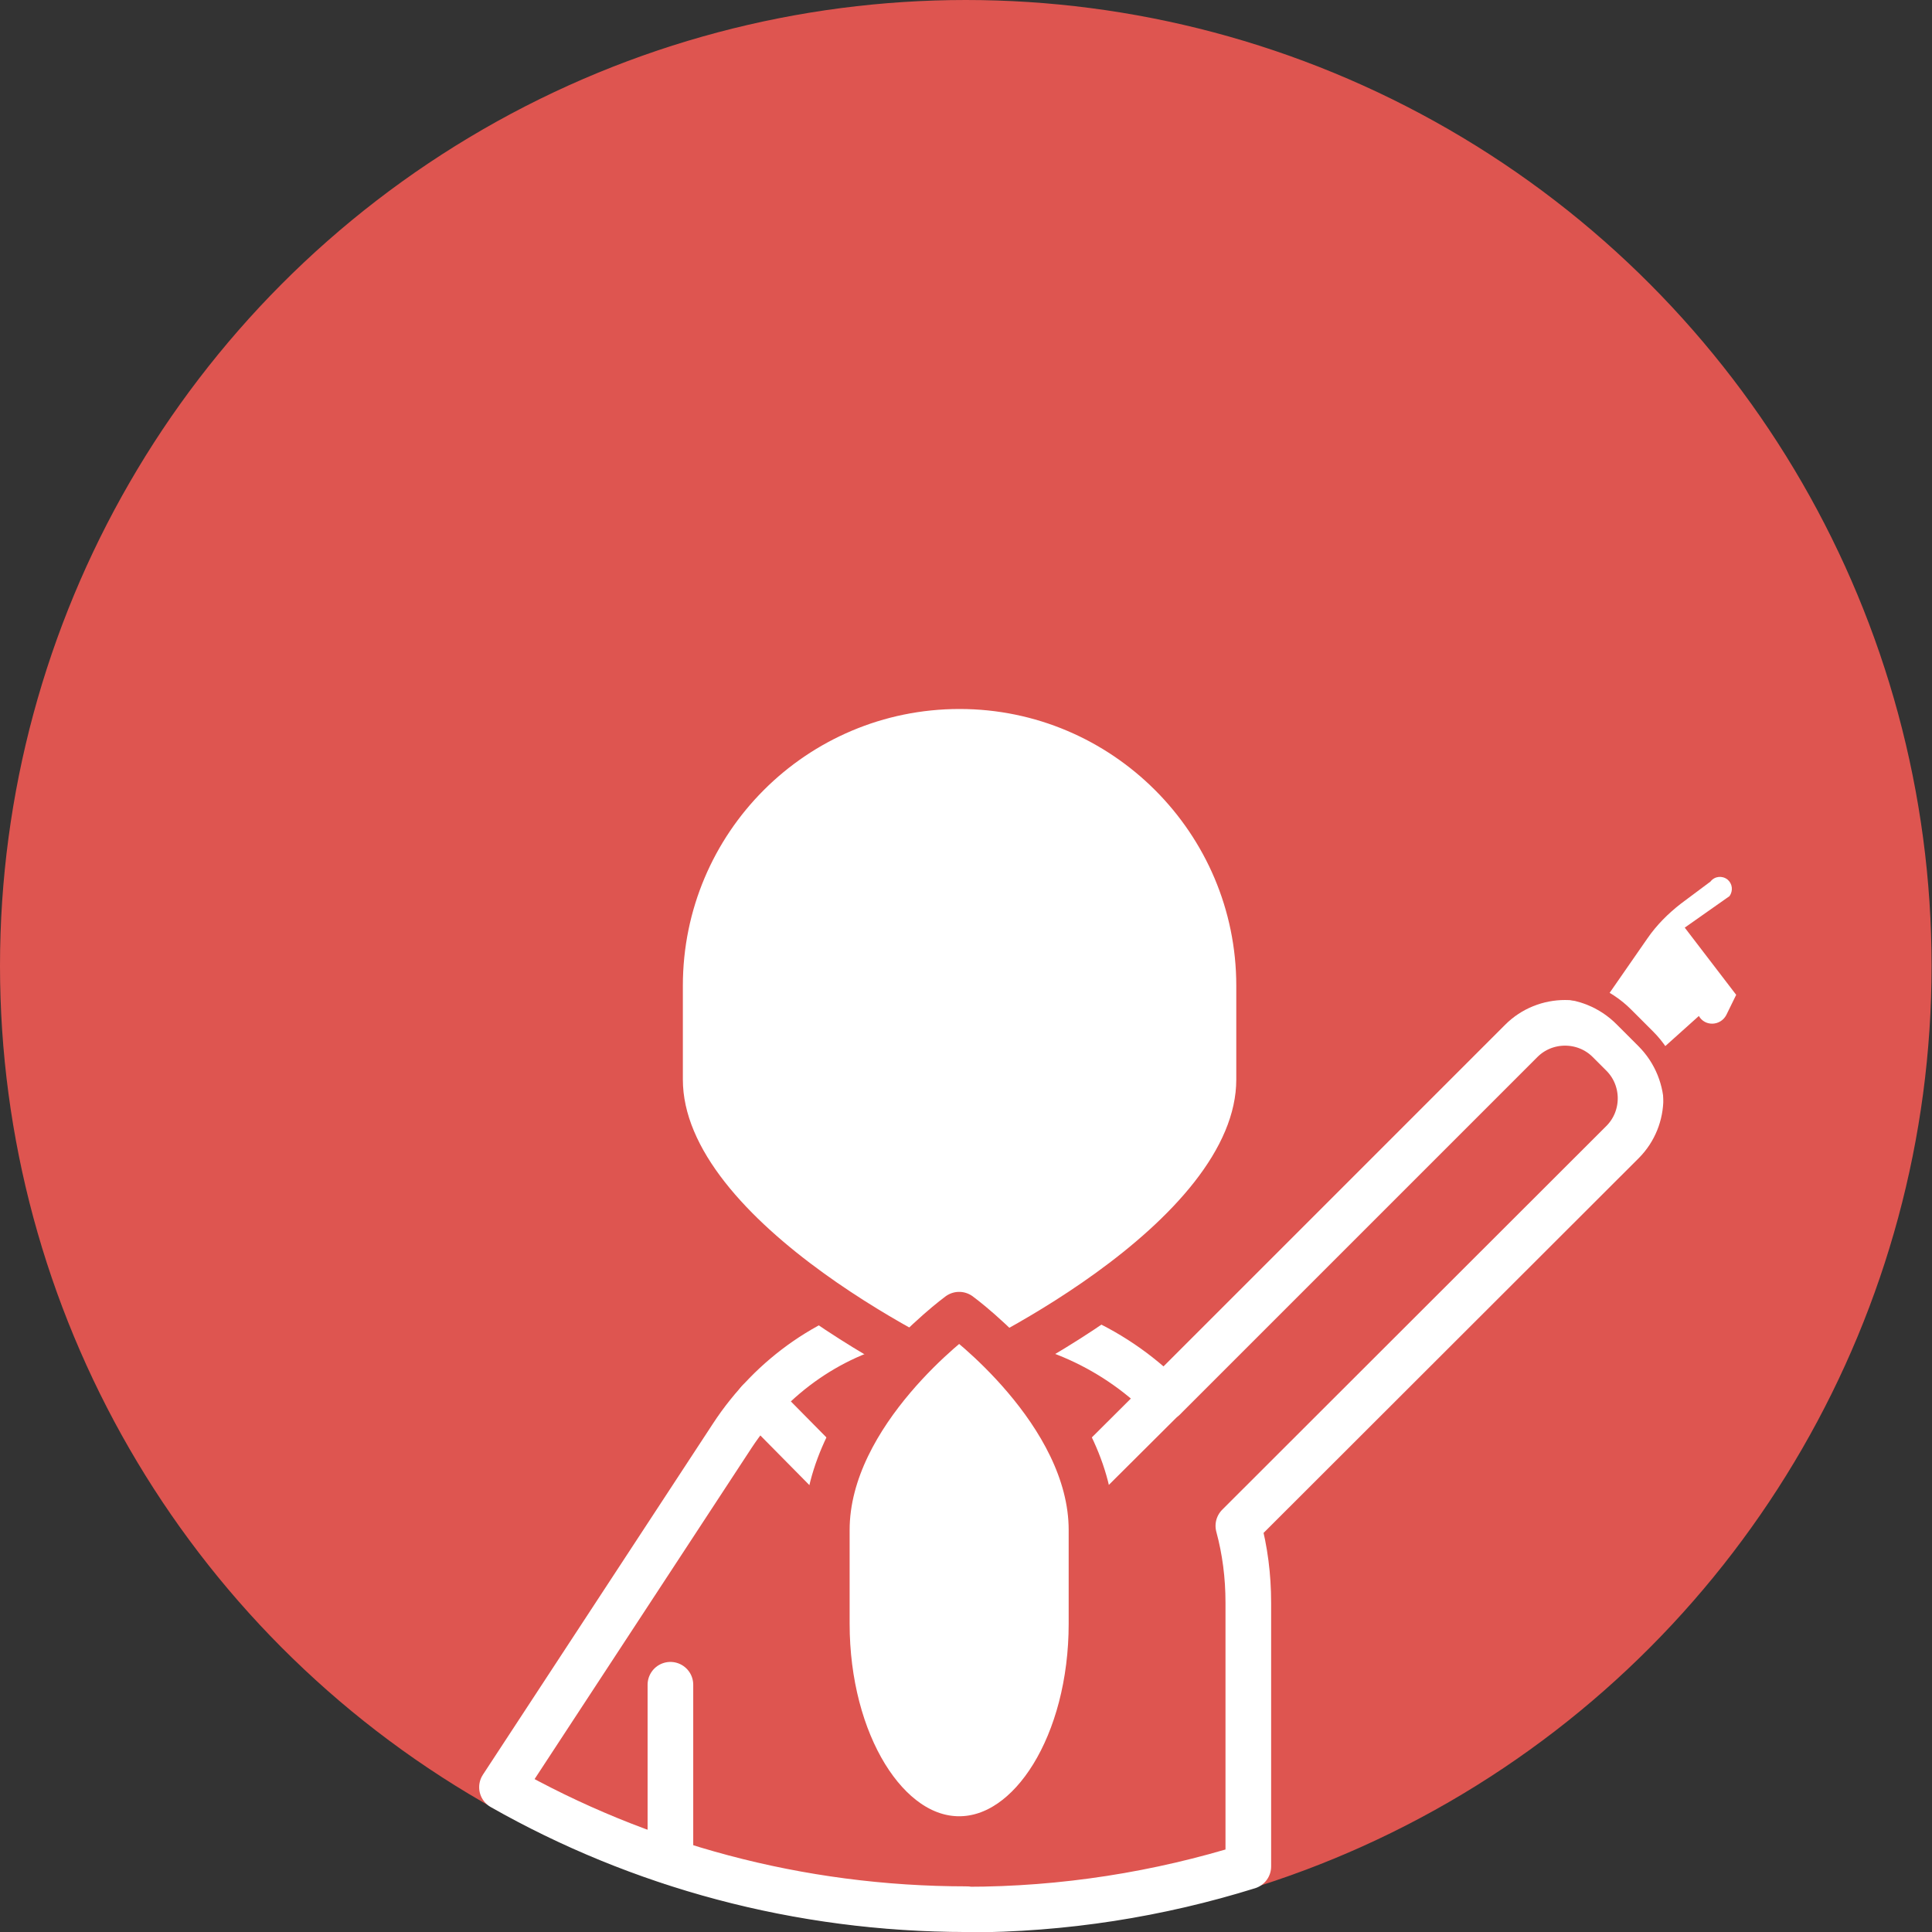
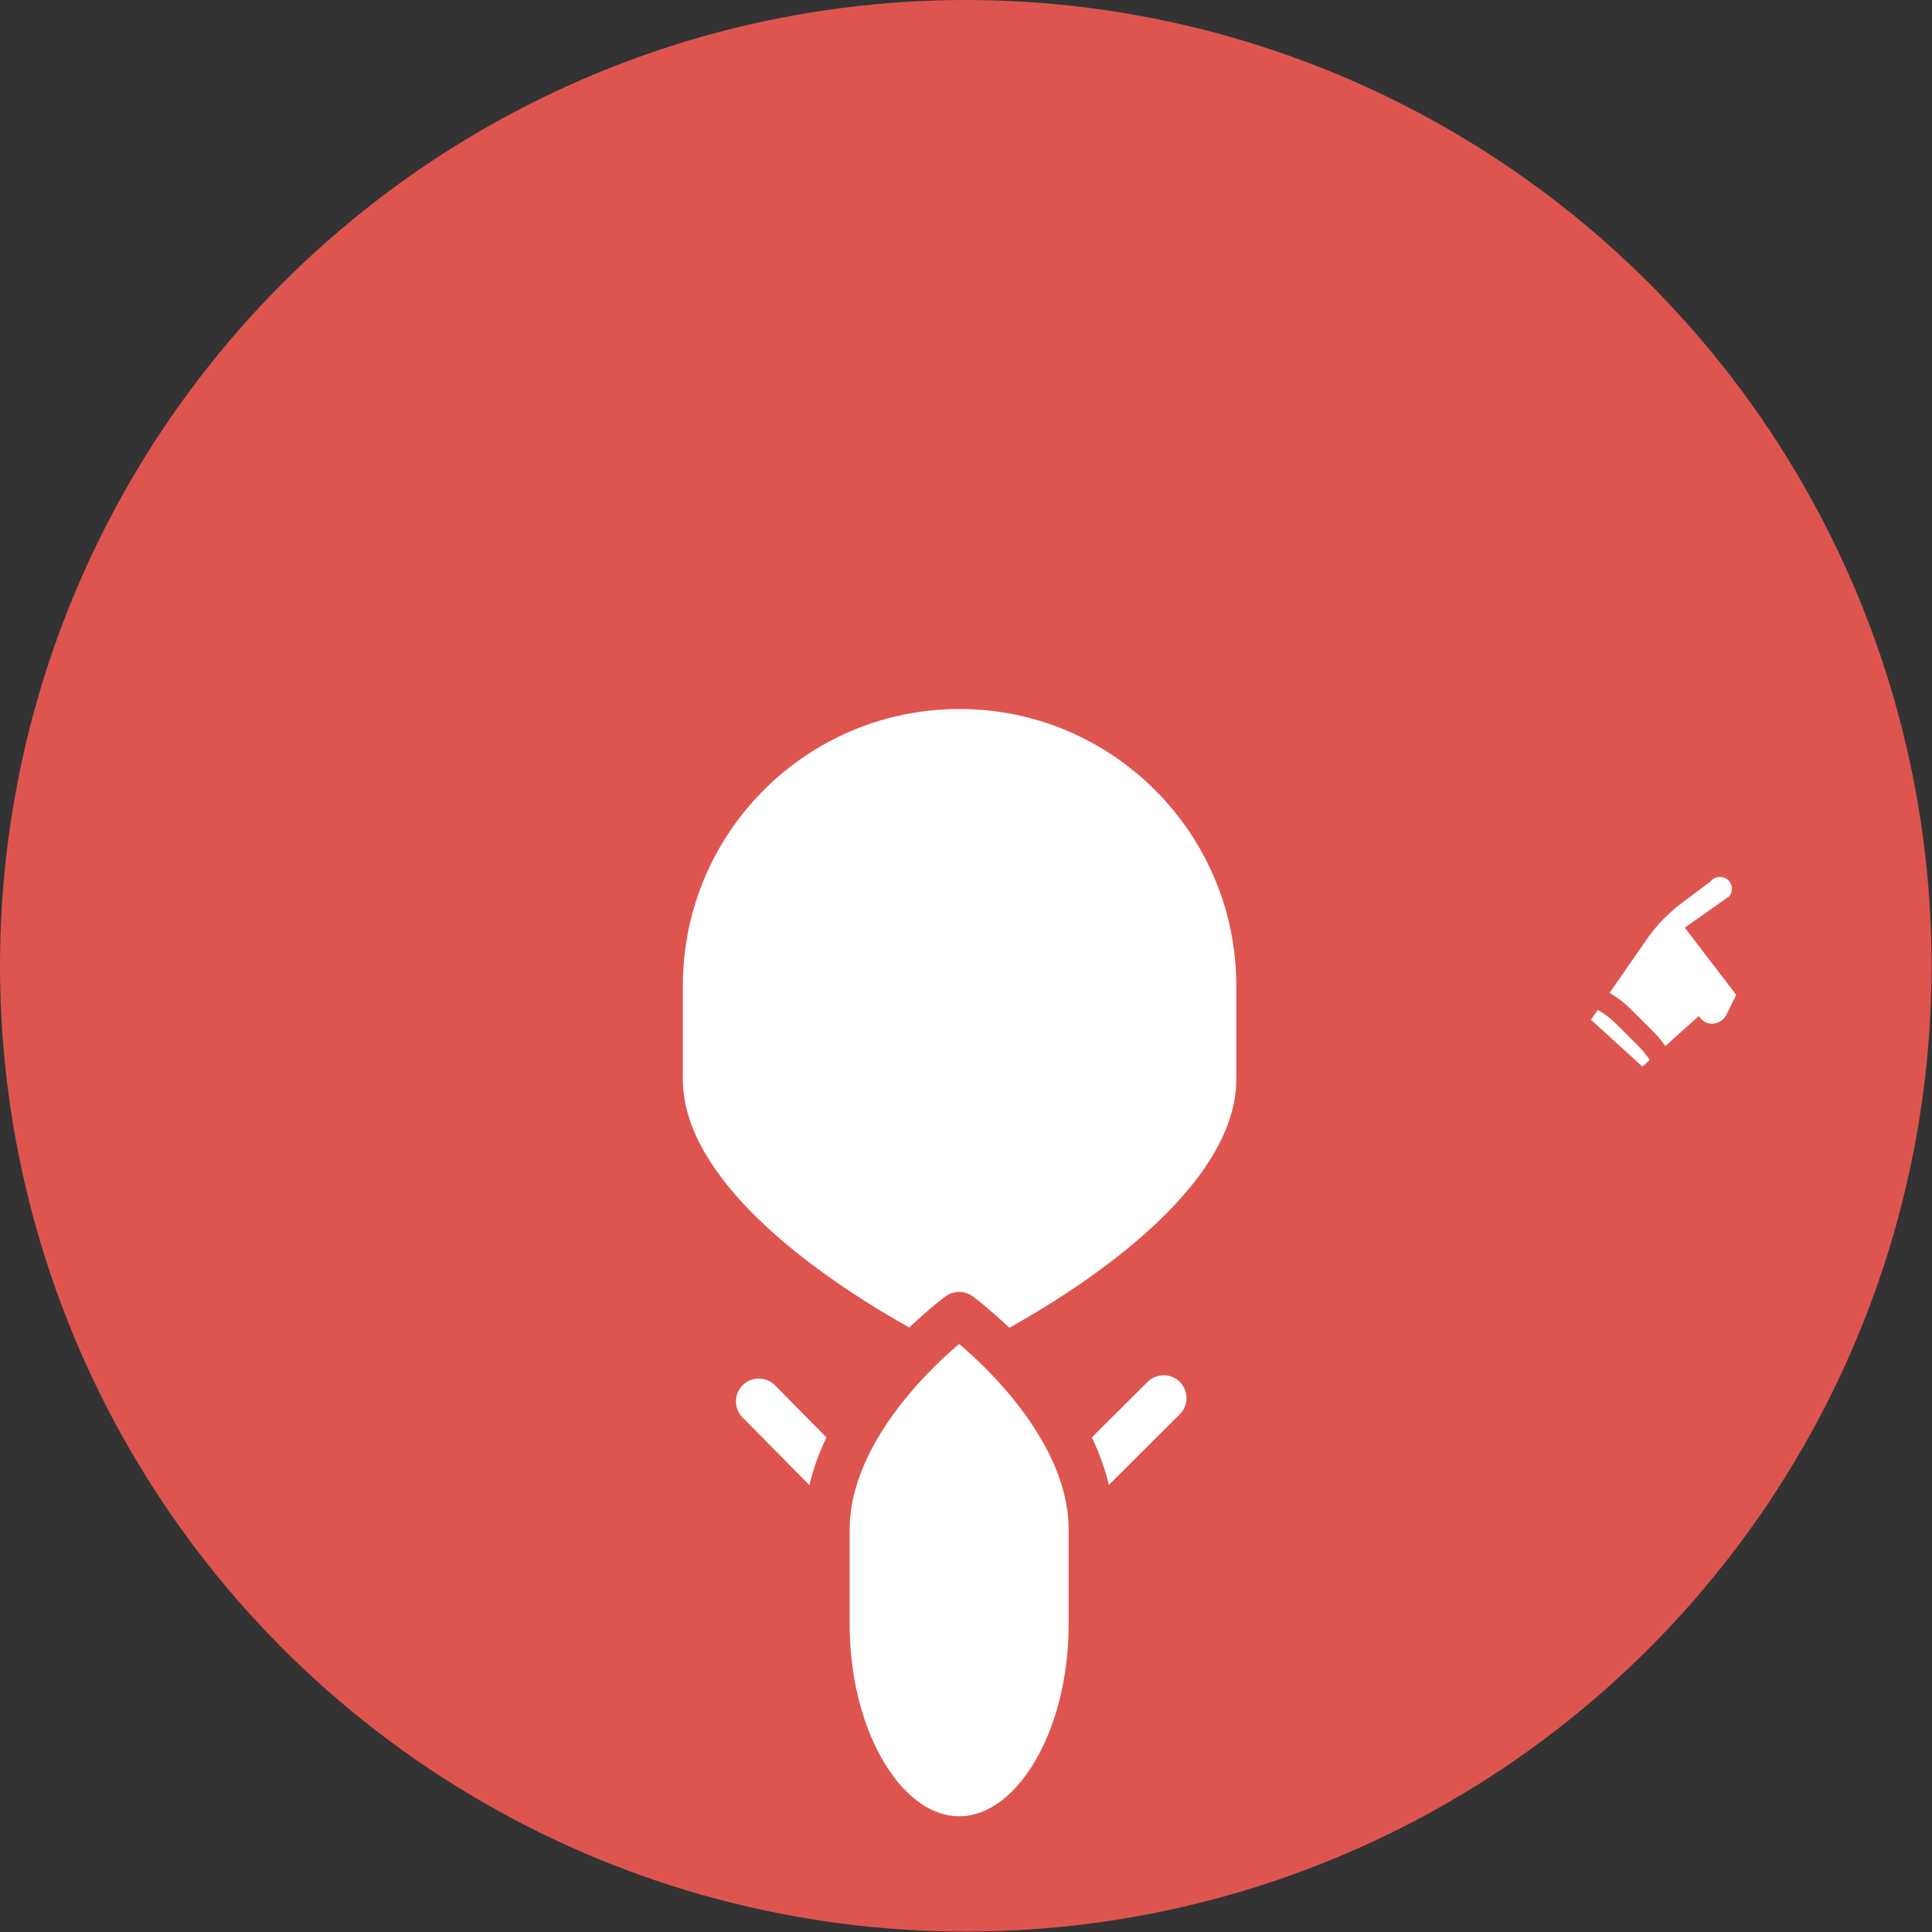
<svg xmlns="http://www.w3.org/2000/svg" xmlns:ns1="http://www.inkscape.org/namespaces/inkscape" xmlns:ns2="http://sodipodi.sourceforge.net/DTD/sodipodi-0.dtd" id="Layer_1" viewBox="0 0 465.7 465.7" version="1.1" ns1:version="0.91 r13725" ns2:docname="logo.svg" ns1:export-filename="C:\Projects\Socialism\wordpress\wp-content\themes\socialism\img\logo-menu.png" ns1:export-xdpi="9.6607876" ns1:export-ydpi="9.6607876">
  <rect x="0" y="0" width="465.7" height="465.7" fill="#333333" stroke="none" />
  <defs id="defs25" />
  <ns2:namedview pagecolor="#ffffff" bordercolor="#666666" borderopacity="1" objecttolerance="10" gridtolerance="10" guidetolerance="10" ns1:pageopacity="0" ns1:pageshadow="2" ns1:window-width="1920" ns1:window-height="1017" id="namedview23" showgrid="false" ns1:zoom="0.506764" ns1:cx="-12.826483" ns1:cy="232.85001" ns1:window-x="-4" ns1:window-y="-4" ns1:window-maximized="1" ns1:current-layer="XMLID_306_" />
  <style id="style3">.st0{fill:#DE5550;stroke:#DE5550;stroke-width:11;stroke-miterlimit:10;} .st1{fill:#FFFFFF;} .st2{fill:#DE5550;stroke:#FFFFFF;stroke-width:11;stroke-linecap:round;stroke-linejoin:round;stroke-miterlimit:10;} .st3{fill:none;stroke:#DE5550;stroke-width:5;stroke-linecap:round;stroke-linejoin:round;stroke-miterlimit:10;} .st4{display:none;fill:#FFFFFF;stroke:#FFFFFF;stroke-width:11;stroke-linecap:round;stroke-linejoin:round;stroke-miterlimit:10;} .st5{display:none;fill:#DE5550;stroke:#FFFFFF;stroke-width:11;stroke-linecap:round;stroke-linejoin:round;stroke-miterlimit:10;} .st6{fill:none;stroke:#FFFFFF;stroke-width:11;stroke-linecap:round;stroke-linejoin:round;stroke-miterlimit:10;} .st7{fill:#FFFFFF;stroke:#DE5550;stroke-width:11;stroke-linecap:round;stroke-linejoin:round;stroke-miterlimit:10;}</style>
  <g id="XMLID_306_">
    <circle id="XMLID_322_" class="st0" cx="232.8" cy="232.8" r="227.3" />
    <g id="XMLID_307_">
      <g id="ruka_2_">
        <path id="XMLID_321_" class="st1" d="M395.9 257.1l13.6-12.2c1.5 2.6 5.2 2.4 6.6-.2l2.4-4.9-12.4-16.2 10.8-7.6c.9-1.3.7-3-.5-4-1.3-1-3.1-.8-4.1.5l-7.1 5.3c-3.1 2.4-5.9 5.2-8.1 8.4l-13.6 19.6" />
        <path id="XMLID_320_" class="st1" d="M412.6 232.1l-5.5 1.2" />
        <path id="XMLID_319_" class="st1" d="M416 236.4l-4.7 1" />
        <path id="XMLID_318_" class="st1" d="M409.5 244.9l1.5-1.3" />
        <path id="XMLID_317_" class="st1" d="M409.2 227.6l-6.4 1.4" />
      </g>
-       <path id="XMLID_316_" class="st2" d="M233.1 460.2c-40.7 0-79-10.6-112.1-29.4l55.5-84.7c9.5-14.5 24.3-24.9 41.2-28.2 4.4-.9 8.9-1.3 13.6-1.3 19.2 0 36.7 7.8 49.3 20.4l86.1-86.1c5.8-5.8 15.3-5.8 21.1 0l3.3 3.3c5.8 5.8 5.8 15.3 0 21.1l-92.6 92.5c1.6 5.9 2.4 12.1 2.4 18.5v63.6c-21.5 6.7-44.4 10.4-68.1 10.4" />
      <path id="XMLID_315_" class="st3" d="M396.7 283.8c9.2-9.2 9.2-24.2 0-33.4l-5.3-5.3c-9.2-9.2-24.2-9.2-33.4 0" />
      <path id="XMLID_314_" class="st4" d="M168.9 242.4c0-34.4 27.9-62.4 62.4-62.4s62.4 27.9 62.4 62.4v27.1c0 34.4-27.9 62.4-62.4 62.4s-62.4-27.9-62.4-62.4v-27.1z" />
      <path id="XMLID_313_" class="st5" d="M231.3 314.7c-27.5 0-44.7 15.5-49.1 20-.7.7-.6 1.7 0 2.4l48.7 49.4 50.7-50.7c-.1 0-18.1-21.2-50.3-21.1z" />
      <path id="XMLID_312_" class="st6" d="M182.9 337.8l48 48.6 49.6-49.4" />
      <g id="XMLID_309_">
        <path id="XMLID_311_" class="st7" d="M231.3 165.4c-39.9 0-72.2 32.3-72.2 72.2v22.6c0 39.9 72.2 72.2 72.2 72.2s72.2-32.3 72.2-72.2v-22.6c0-39.8-32.4-72.2-72.2-72.2z" />
        <path id="XMLID_310_" class="st7" d="M199.3 368.8v22.6c0 28.6 14.3 51.9 31.9 51.9s31.9-23.2 31.9-51.9v-22.6c0-28.6-31.9-51.9-31.9-51.9s-31.9 23.3-31.9 51.9z" />
      </g>
-       <path id="XMLID_308_" class="st2" d="M161.6 406.1v42.6" />
    </g>
  </g>
</svg>